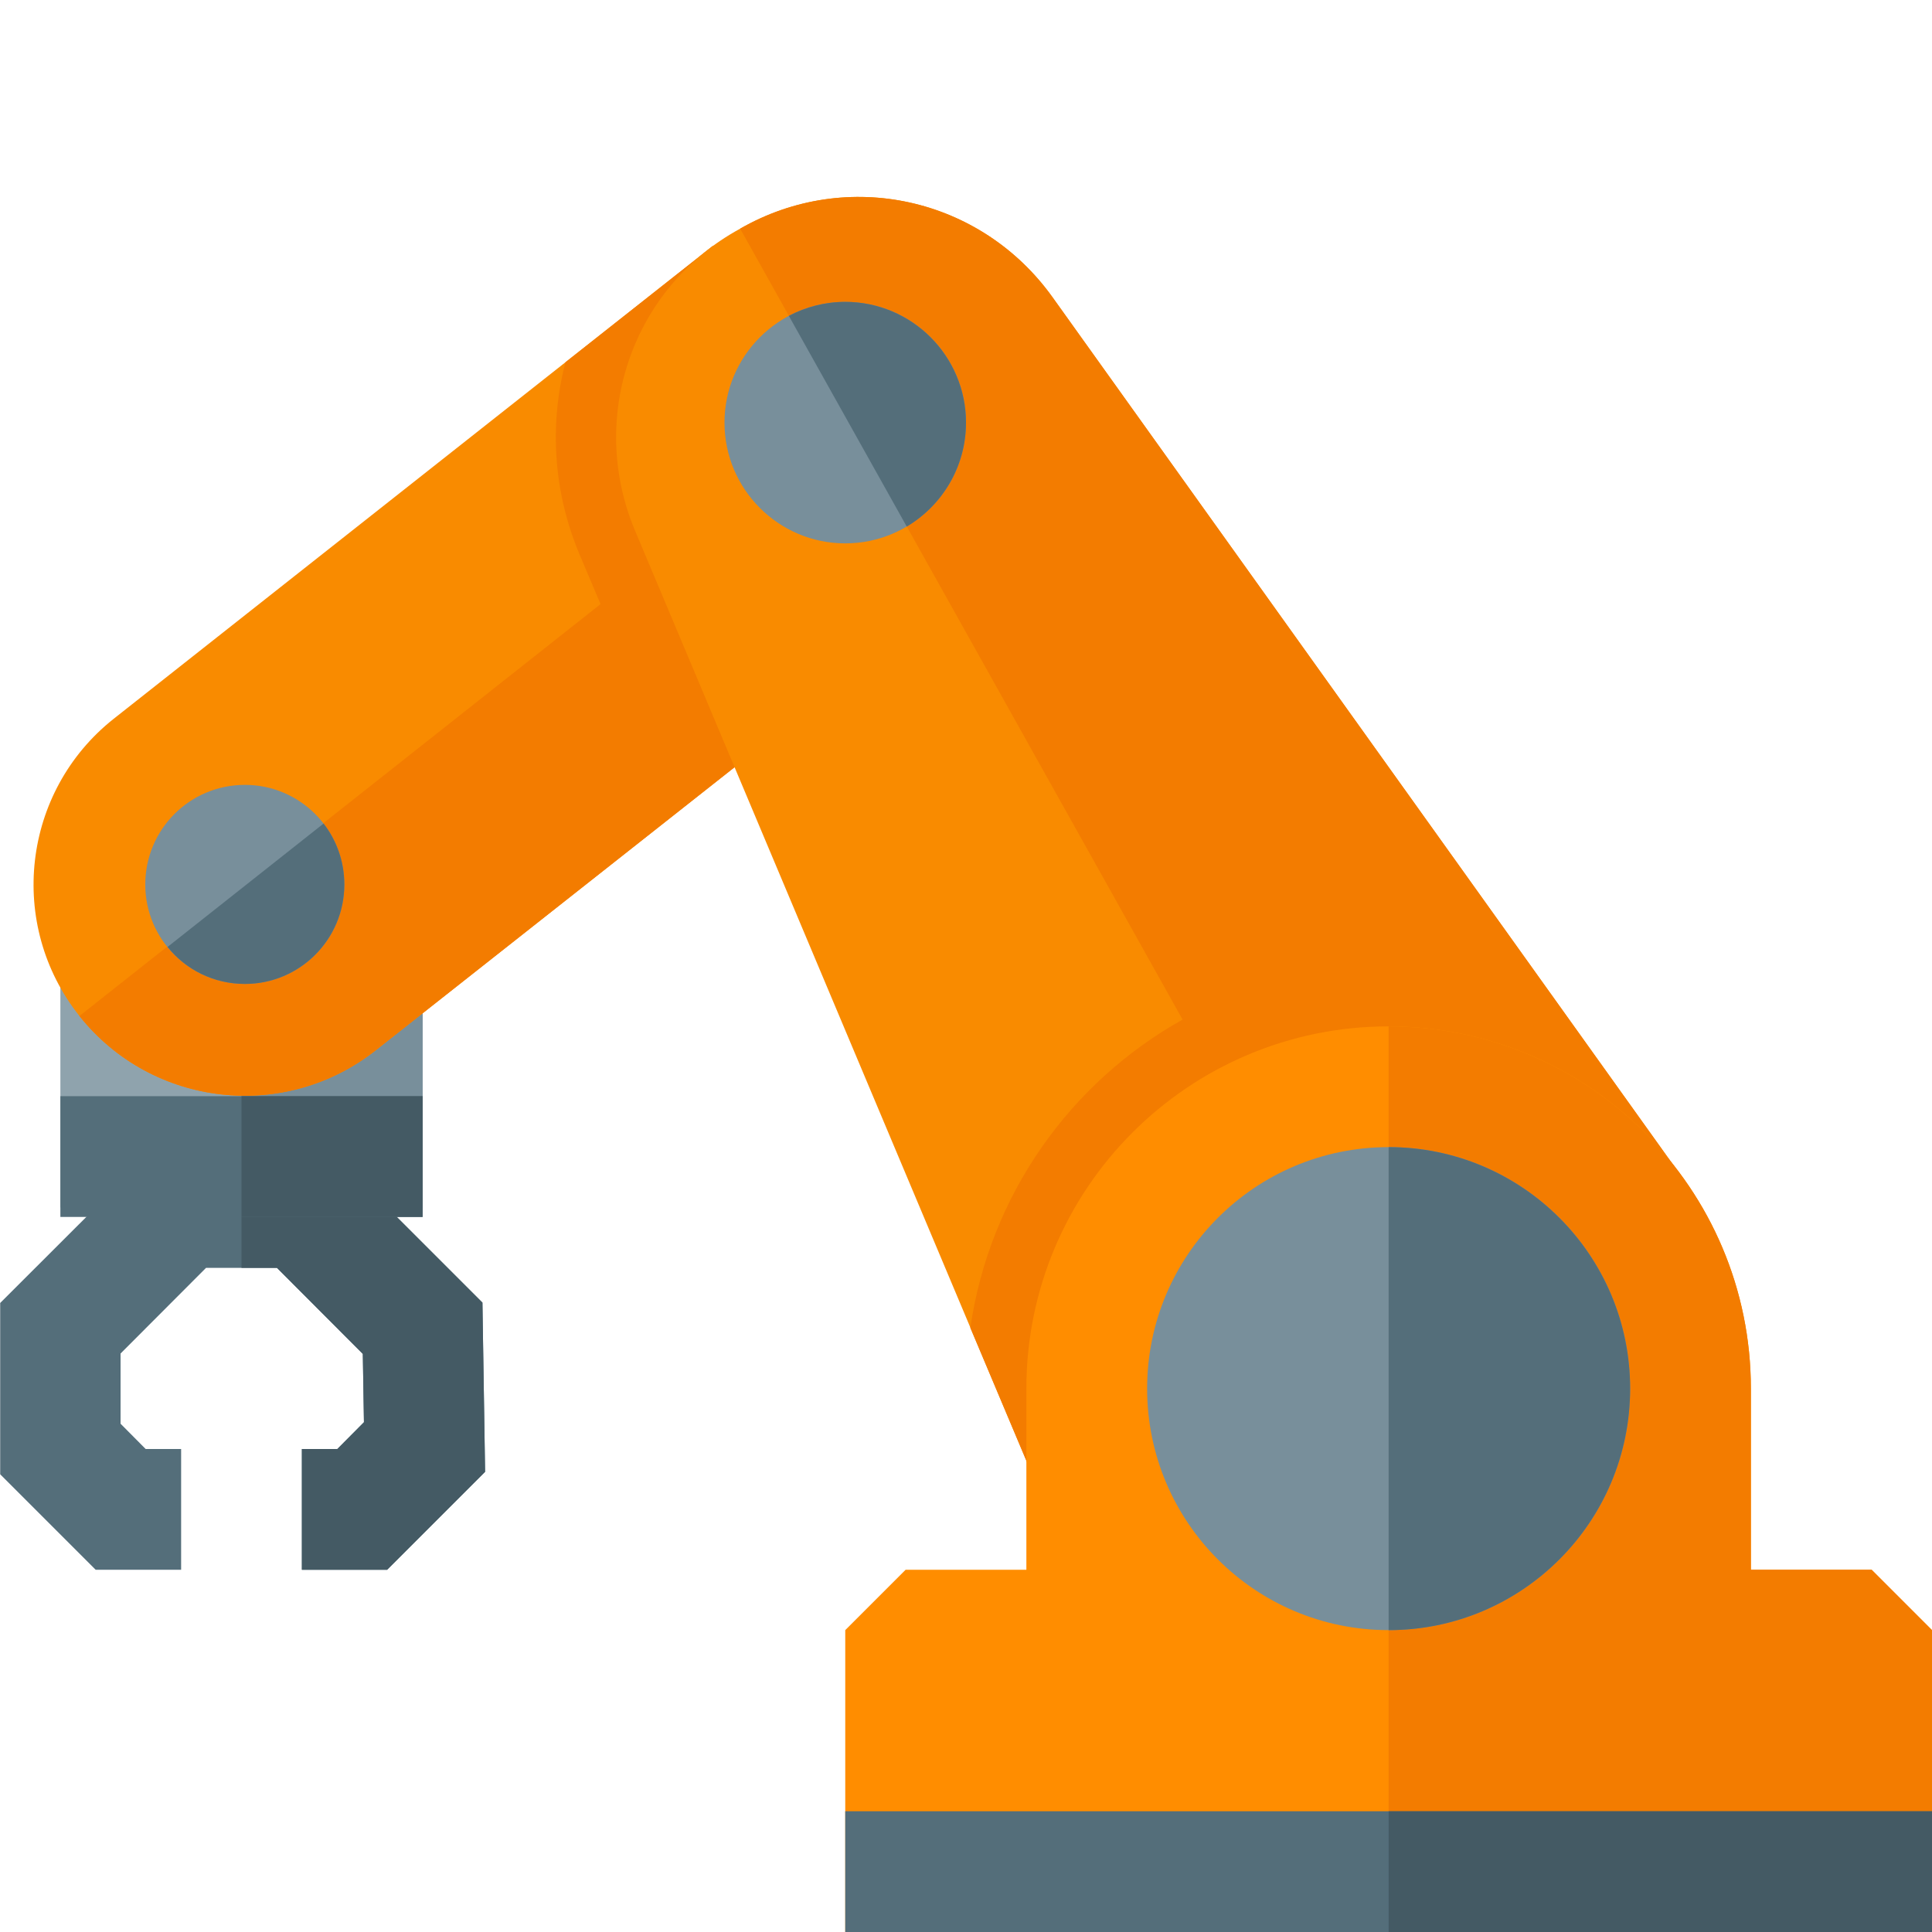
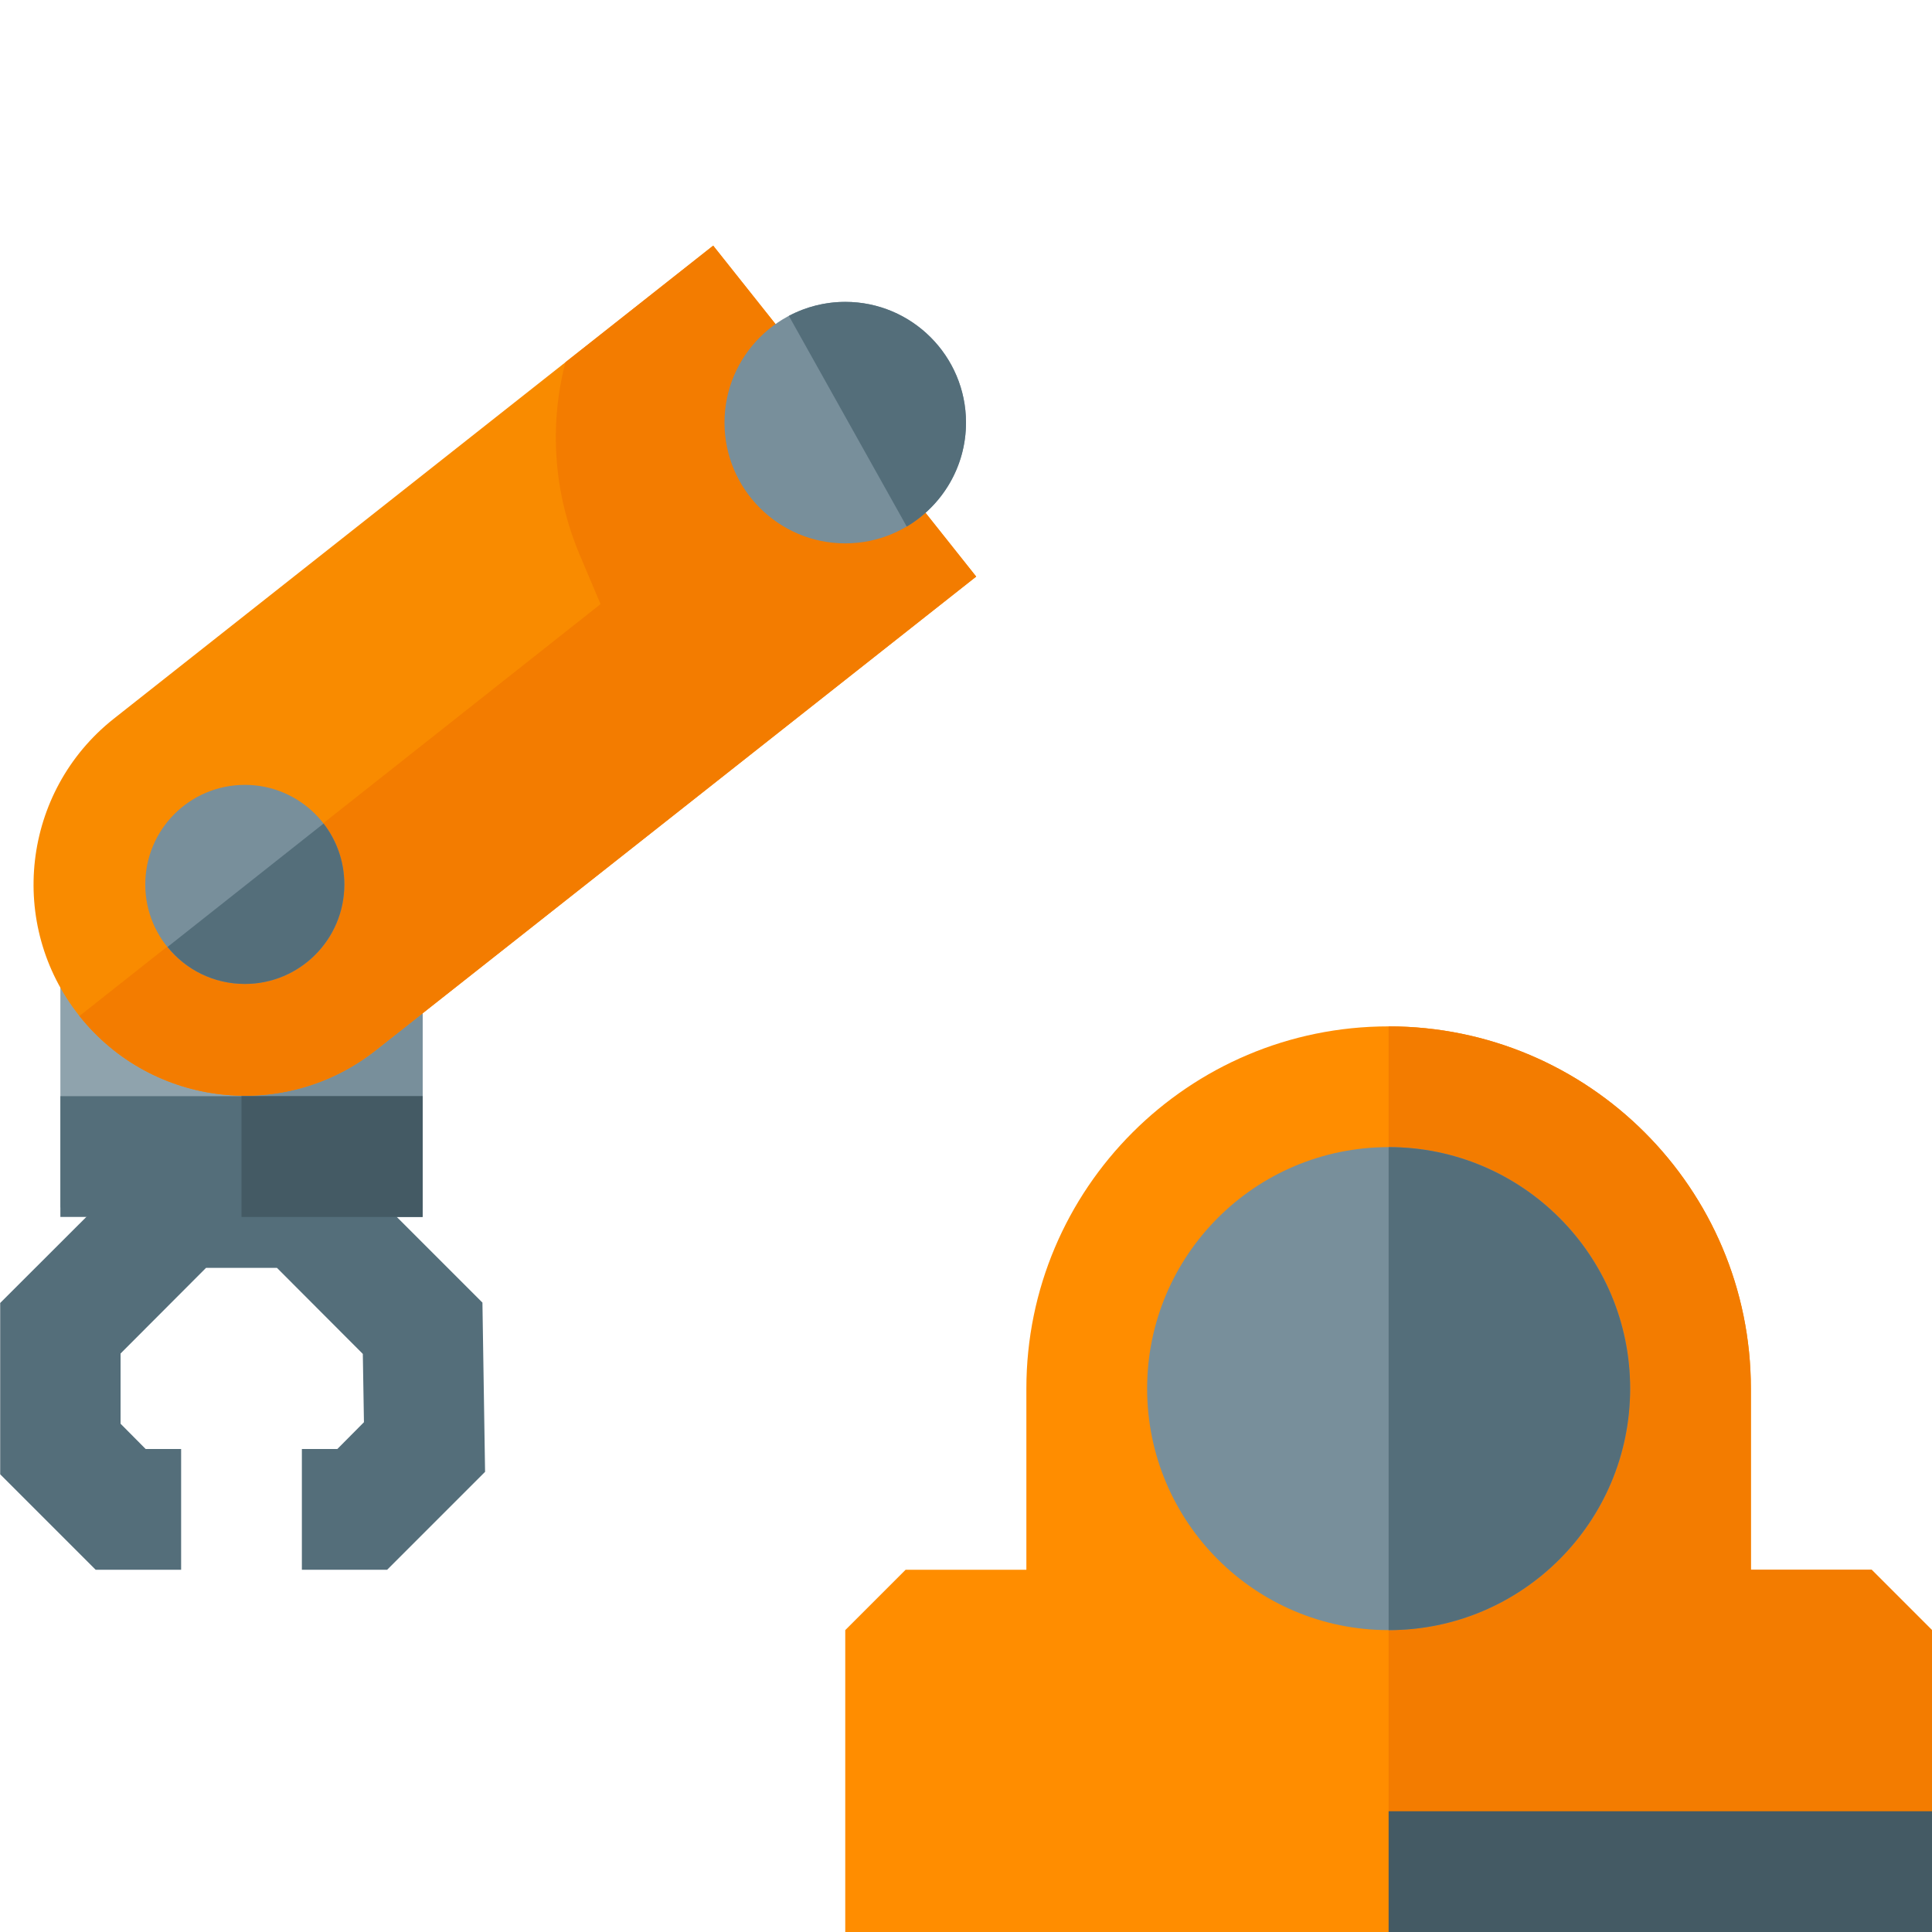
<svg xmlns="http://www.w3.org/2000/svg" version="1.1" viewBox="0 0 512 512">
  <g>
    <polygon points="48,416 25.35,416 0.05,390.7 0.05,345.3 41.4,304 86.65,304 127.85,345.2 128.55,390.05 102.6,416 80,416 80,384 89.4,384 96.45,376.9 96.15,358.8 73.4,336 54.6,336 31.95,358.7 31.95,377.3 38.6,384 48,384" fill="#546e7a" />
-     <polygon points="64,304 86.65,304 127.85,345.2 128.45,383.25 128.55,390.05 102.6,416 80,416 80,384 89.4,384 96.45,376.9 96.15,358.8 73.4,336 64,336" fill="#445a64" />
    <polygon points="16,208 112,208 112,320 16,320" fill="#8fa3ad" />
    <polygon points="64,208 112,208 112,320 64,320" fill="#788f9b" />
    <polygon points="112,290.5 112,322.5 16,322.5 16,290.5" fill="#546e7a" />
    <polygon points="112,290.5 112,322.5 64,322.5 64,290.5" fill="#445a64" />
    <path d="M99.75,278.2c-24.2,19.25 -59.45,15.25 -78.7,-8.95c-19.25,-24.2 -15.2,-59.45 9,-78.7l158.95,-125.45l69.7,87.7z" fill="#f98b00" />
    <path d="M149.85,96l39.15,-30.9l69.7,87.7l-77.05,60.8l-81.9,64.6c-24.2,19.25 -59.45,15.25 -78.7,-8.95l138.1,-109.15l-5.6,-13.25c-7,-16.7 -7.95,-34.5 -3.7,-50.85z" fill="#f37c00" />
-     <path d="M414.85,451.6c49.95,-28.15 64.1,-93.25 30.85,-139.7l-166.75,-233.1c-18.95,-26.5 -54.45,-34.45 -82.8,-18.2c-28.65,15.6 -40.45,50.05 -27.85,80.05l111.15,264.15c22.15,52.65 85,74.75 135.1,46.95z" fill="#f98b00" />
-     <path d="M414.85,451.6c49.95,-28.15 64.1,-93.25 30.85,-139.7l-166.75,-233.1c-18.95,-26.5 -54.45,-34.45 -82.8,-18.2l117.25,209.6c-29.8,16.65 -51.15,46.55 -56.25,81.7l22.3,52.9c21.55,51.35 81.85,73.6 131.35,48.9c1.35,-0.65 2.7,-1.4 4.05,-2.1z" fill="#f37c00" />
    <path d="M240,416l32,0l0,-48c0,-53 43,-96 96,-96c53,0 96,43 96,96l0,48l32,0l16,16l0,80l-288,0l0,-80z" fill="#ff8d00" />
    <path d="M368,272c53,0 96,43 96,96l0,48l32,0l16,16l0,80l-144,0z" fill="#f37c00" />
-     <polygon points="512,512 224,512 224,480 512,480" fill="#546e7a" />
    <polygon points="512,512 368,512 368,480 512,480" fill="#445a64" />
    <path d="M368,304c35.35,0 64,28.65 64,64c0,35.35 -28.65,64 -64,64c-35.35,0 -64,-28.65 -64,-64c0,-35.35 28.65,-64 64,-64z M224,80c17.65,0 32,14.35 32,32c0,17.65 -14.35,32 -32,32c-17.65,0 -32,-14.35 -32,-32c0,-17.65 14.35,-32 32,-32z M64.9,208c14.55,0 26.35,11.8 26.35,26.4c0,14.55 -11.8,26.35 -26.35,26.35c-14.6,0 -26.4,-11.8 -26.4,-26.35c0,-14.6 11.8,-26.4 26.4,-26.4z" fill="#788f9b" />
    <path d="M368,304c35.35,0 64,28.65 64,64c0,35.35 -28.65,64 -64,64z M224,80c17.65,0 32,14.35 32,32c0,11.7 -6.3,21.95 -15.7,27.55l-31.25,-55.85c4.5,-2.35 9.55,-3.7 14.95,-3.7z M85.75,218.25c3.45,4.45 5.5,10.05 5.5,16.15c0,14.55 -11.8,26.35 -26.35,26.35c-8.3,0 -15.7,-3.8 -20.5,-9.8z" fill="#546e7a" />
  </g>
</svg>